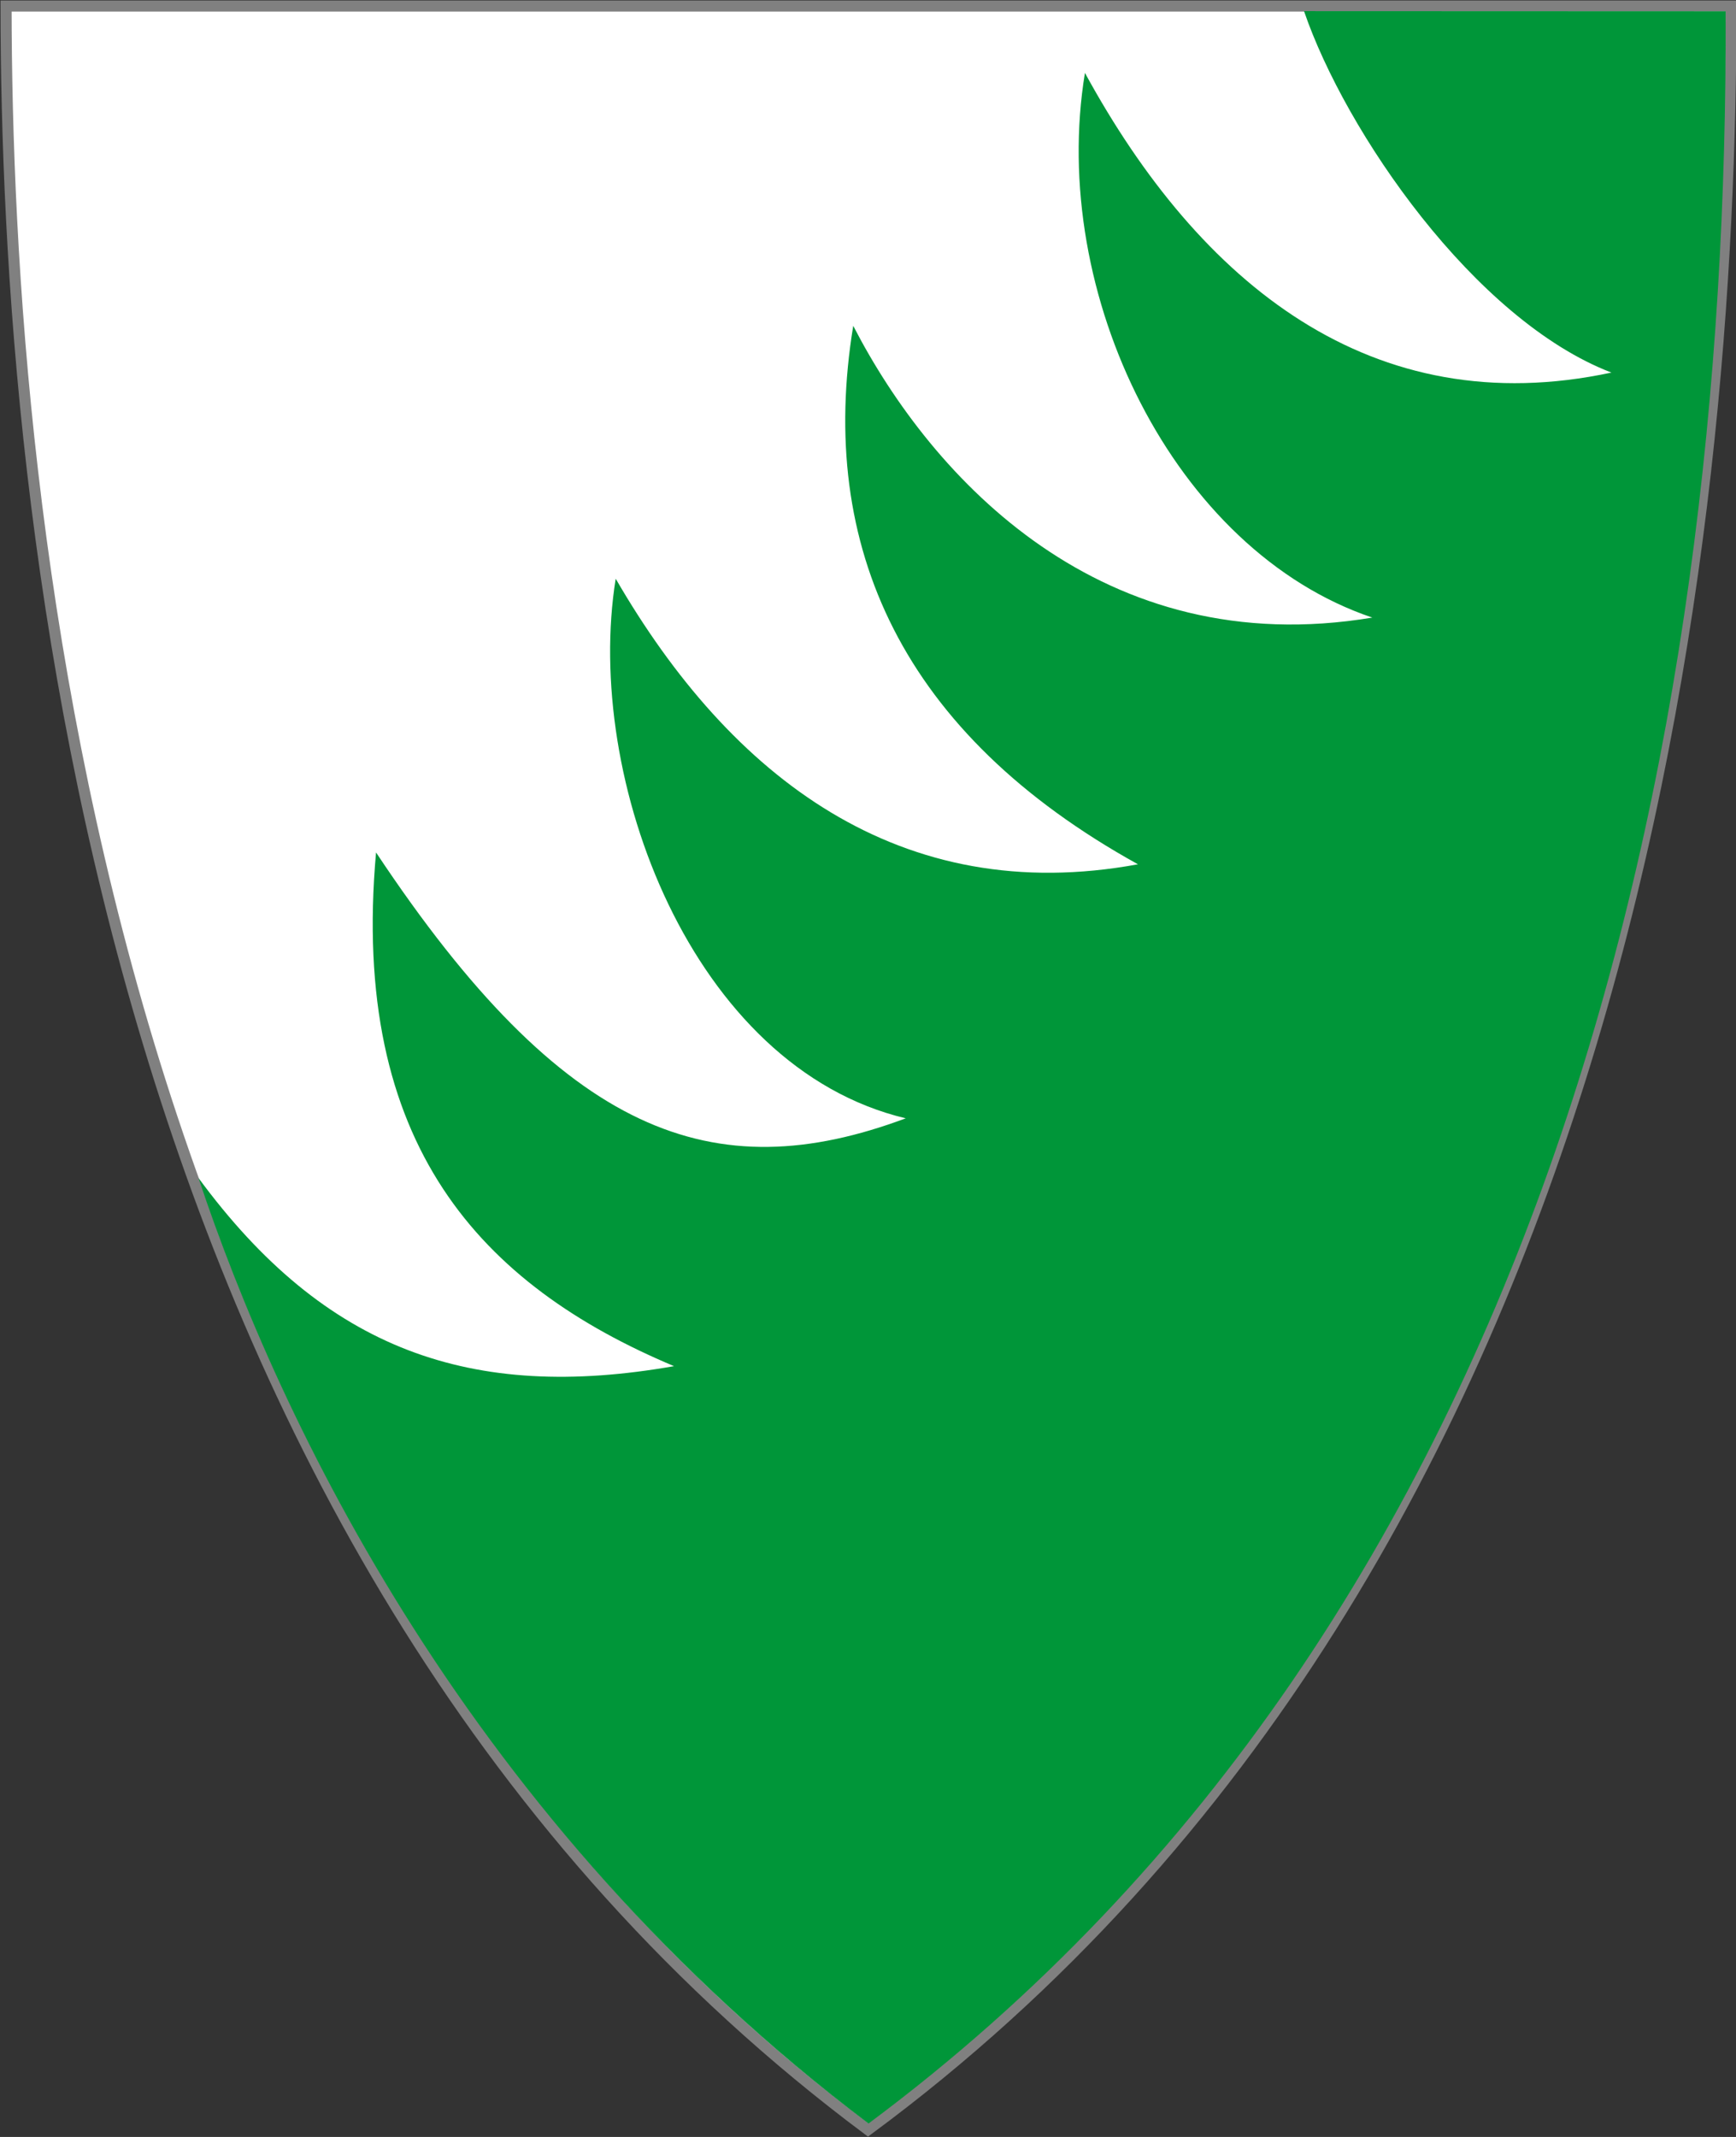
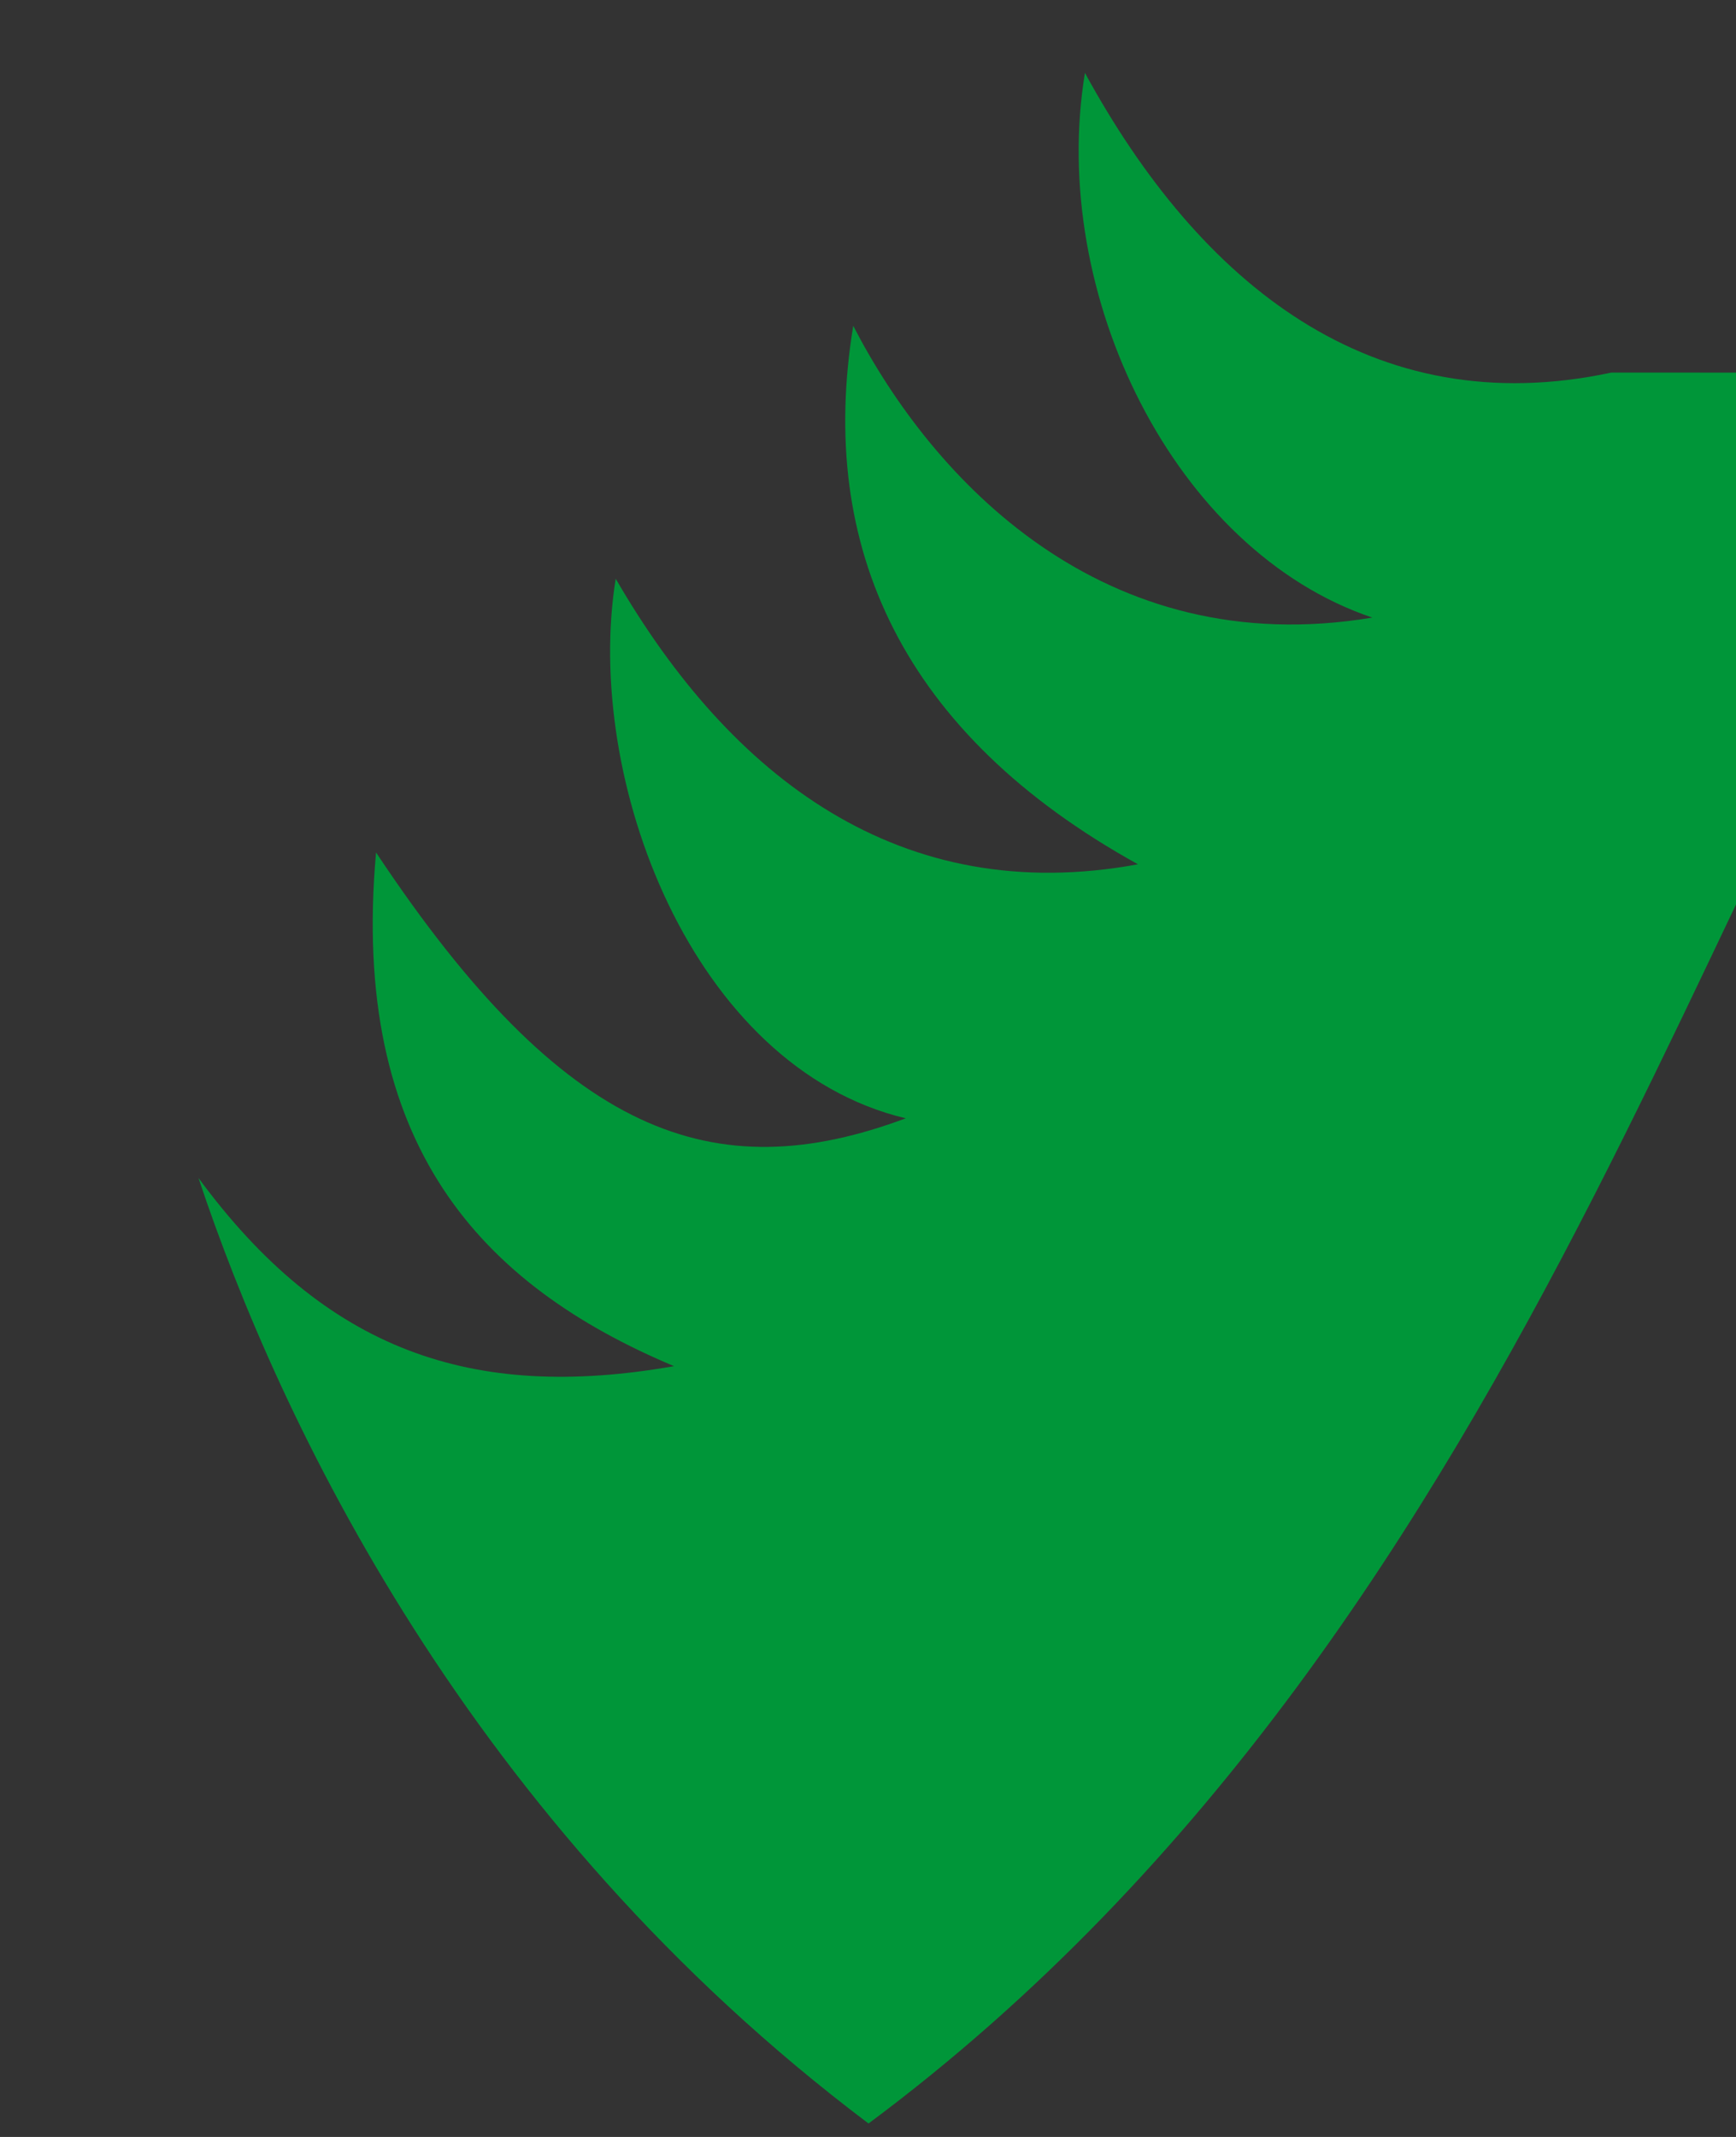
<svg xmlns="http://www.w3.org/2000/svg" version="1.1" width="390" height="480" id="svg4228">
  <rect width="100%" height="100%" fill="#333333" stroke="none" />
  <defs id="defs4232" />
-   <path d="m 1.362,1.355 c 129.167,0 258.334,0 387.501,0 C 388.853,115.64 369.772,349.33 195.002,478.375 22.02,349.271 1.443,115.664 1.362,1.355 z" id="path4240-0-1" style="fill:#ffffff;fill-opacity:1;stroke:#808080;stroke-width:2.49;stroke-miterlimit:4;stroke-opacity:1;stroke-dasharray:none" />
-   <path d="m 44.587,264.592 c 28.455,38.699 61.334,50.274 106.837,42.273 -43.3,-18.198 -72.83,-49.692 -66.942,-115.385 42.309,63.74 75.852,75.802 118.995,59.717 -48.071,-11.47 -72.385,-76.354 -65.156,-121.205 25.885,44.701 64.052,73.973 117.328,64.145 -52.941,-29.297 -72.101,-71.301 -63.965,-120.952 17.782,34.502 56.059,75.65 116.613,65.537 -44.52,-15.006 -72.741,-72.674 -64.56,-122.343 25.848,47.384 64.499,78.82 118.281,67.308 C 331.241,71.889 302.222,29.596 292.954,2.5 l 94.711,0.035 C 388.352,167.432 349.026,362.501 195.119,476.981 105.245,409.273 62.681,318.91 44.587,264.592 z" id="path5159" style="fill:#009639;fill-opacity:1;stroke:none" />
+   <path d="m 44.587,264.592 c 28.455,38.699 61.334,50.274 106.837,42.273 -43.3,-18.198 -72.83,-49.692 -66.942,-115.385 42.309,63.74 75.852,75.802 118.995,59.717 -48.071,-11.47 -72.385,-76.354 -65.156,-121.205 25.885,44.701 64.052,73.973 117.328,64.145 -52.941,-29.297 -72.101,-71.301 -63.965,-120.952 17.782,34.502 56.059,75.65 116.613,65.537 -44.52,-15.006 -72.741,-72.674 -64.56,-122.343 25.848,47.384 64.499,78.82 118.281,67.308 l 94.711,0.035 C 388.352,167.432 349.026,362.501 195.119,476.981 105.245,409.273 62.681,318.91 44.587,264.592 z" id="path5159" style="fill:#009639;fill-opacity:1;stroke:none" />
</svg>